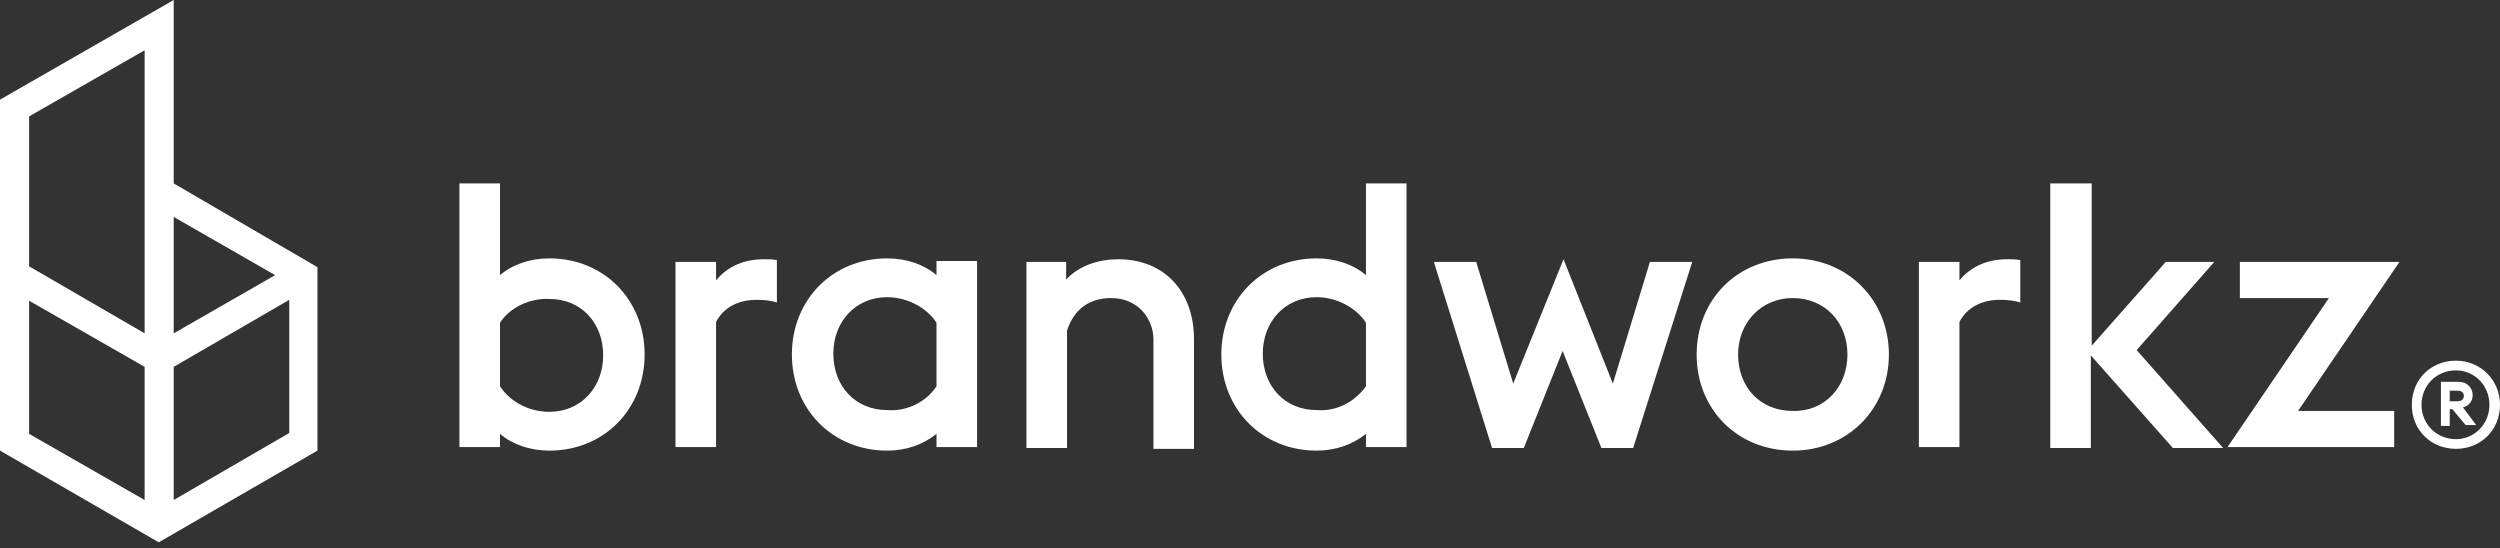
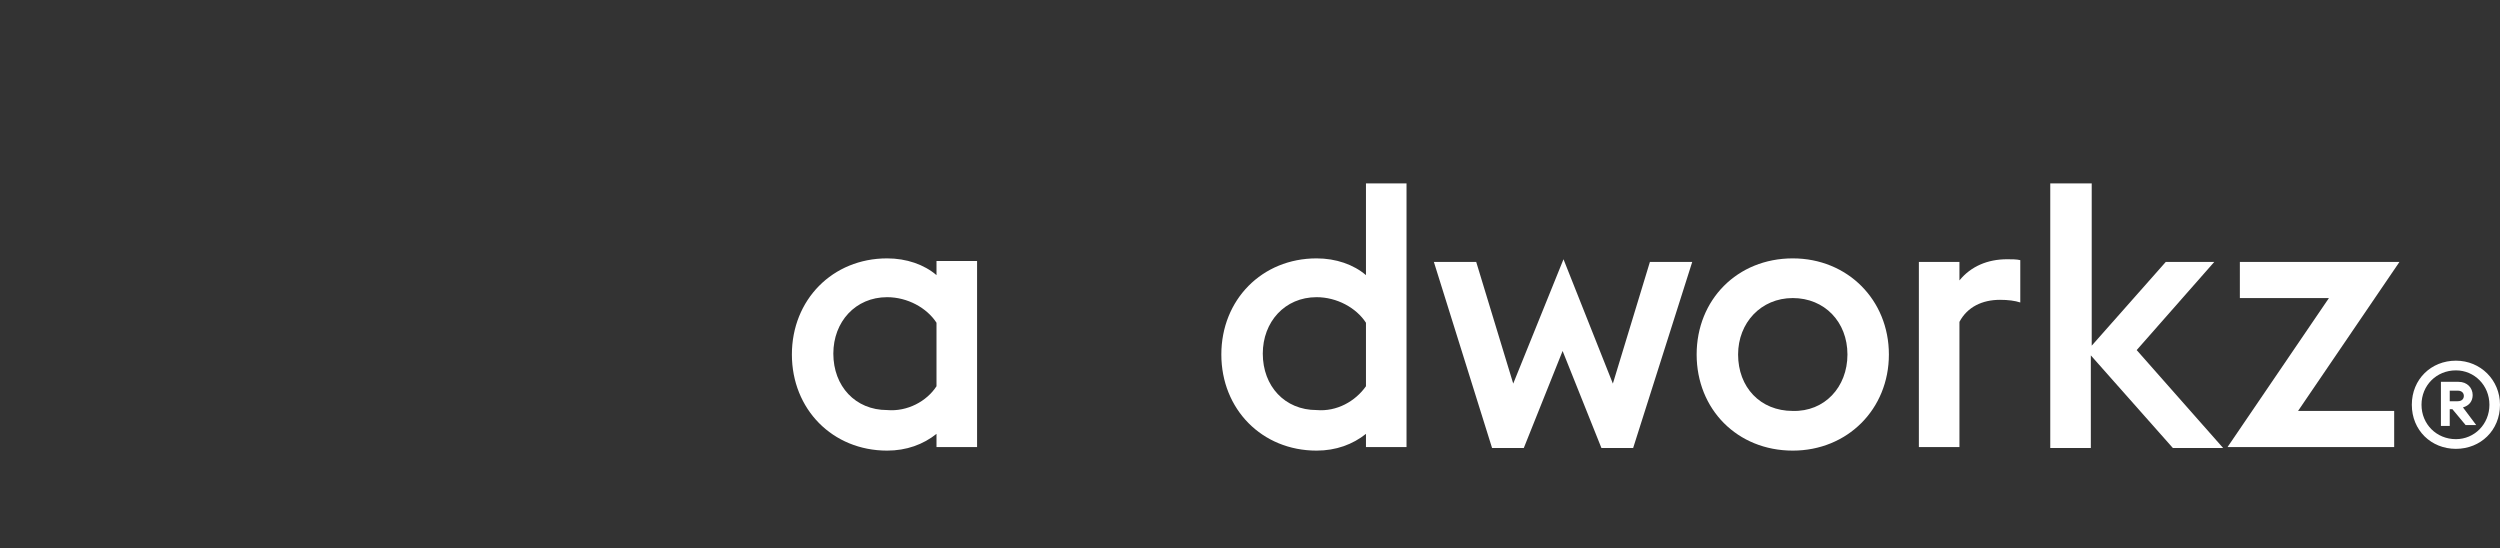
<svg xmlns="http://www.w3.org/2000/svg" width="228" height="50" viewBox="0 0 228 50" fill="none">
  <rect x="0" y="0" width="228" height="50" fill="#333333" stroke="none" />
-   <path d="M0 41.096V9.088L15.843 0V16.728L28.952 24.368V41.096L14.476 49.46L0 41.096ZM13.189 45.6V33.456L2.654 27.424V39.568L13.189 45.6ZM15.843 45.6L26.379 39.488V27.344L15.843 33.456V45.6V45.6ZM13.189 30.4V4.584L2.654 10.616V24.288L13.189 30.4ZM15.843 30.4L25.092 25.092L15.843 19.784V30.4Z" fill="white" />
-   <path d="M41.901 16.728H45.6V25.092C46.726 24.127 48.334 23.564 50.104 23.564C55.09 23.564 58.789 27.344 58.789 32.33C58.789 37.316 55.09 41.096 50.104 41.096C48.334 41.096 46.726 40.533 45.6 39.568V40.775H41.901V16.728V16.728ZM45.6 29.435V35.225C46.485 36.593 48.173 37.558 50.104 37.558C52.999 37.558 55.01 35.306 55.01 32.411C55.01 29.435 52.999 27.264 50.104 27.264C48.254 27.183 46.485 28.068 45.6 29.435Z" fill="white" />
-   <path d="M61.604 23.886H65.304V25.575C66.349 24.288 67.877 23.644 69.647 23.644C70.049 23.644 70.531 23.644 70.853 23.725V27.585C70.37 27.424 69.727 27.344 69.003 27.344C67.395 27.344 66.028 27.987 65.304 29.355V40.775H61.604V23.886V23.886Z" fill="white" />
  <path d="M85.409 39.568C84.203 40.533 82.675 41.096 80.906 41.096C75.92 41.096 72.22 37.316 72.22 32.33C72.22 27.344 75.92 23.564 80.906 23.564C82.675 23.564 84.284 24.127 85.409 25.092V23.805H89.109V40.775H85.409V39.568ZM85.409 35.225V29.435C84.525 28.068 82.755 27.103 80.906 27.103C78.011 27.103 76 29.355 76 32.25C76 35.225 78.011 37.397 80.906 37.397C82.755 37.558 84.525 36.593 85.409 35.225Z" fill="white" />
-   <path d="M93.532 23.886H97.232V25.494C98.438 24.207 100.207 23.644 101.977 23.644C106.159 23.644 108.893 26.54 108.893 30.963V40.935H105.194V30.963C105.194 29.113 103.826 27.183 101.333 27.183C99.403 27.183 97.956 28.148 97.312 30.159V40.855H93.613V23.886H93.532Z" fill="white" />
-   <path d="M124.576 39.568C123.369 40.533 121.841 41.096 120.072 41.096C115.086 41.096 111.386 37.316 111.386 32.33C111.386 27.344 115.086 23.564 120.072 23.564C121.841 23.564 123.45 24.127 124.576 25.092V16.728H128.275V40.775H124.576V39.568ZM124.576 35.225V29.435C123.691 28.068 121.922 27.103 120.072 27.103C117.177 27.103 115.166 29.355 115.166 32.25C115.166 35.225 117.177 37.397 120.072 37.397C121.922 37.558 123.611 36.593 124.576 35.225Z" fill="white" />
+   <path d="M124.576 39.568C123.369 40.533 121.841 41.096 120.072 41.096C115.086 41.096 111.386 37.316 111.386 32.33C111.386 27.344 115.086 23.564 120.072 23.564C121.841 23.564 123.45 24.127 124.576 25.092V16.728H128.275V40.775H124.576V39.568ZM124.576 35.225V29.435C123.691 28.068 121.922 27.103 120.072 27.103C117.177 27.103 115.166 29.355 115.166 32.25C115.166 35.225 117.177 37.397 120.072 37.397C121.922 37.558 123.611 36.593 124.576 35.225" fill="white" />
  <path d="M130.768 23.886H134.629L138.006 34.984L142.591 23.644L147.094 34.984L150.472 23.886H154.332L148.944 40.855H146.049L142.51 32.008L138.971 40.855H136.076L130.768 23.886Z" fill="white" />
  <path d="M154.734 32.33C154.734 27.344 158.434 23.564 163.501 23.564C168.487 23.564 172.267 27.344 172.267 32.33C172.267 37.316 168.487 41.096 163.501 41.096C158.434 41.096 154.734 37.316 154.734 32.33ZM168.487 32.33C168.487 29.355 166.396 27.183 163.501 27.183C160.605 27.183 158.514 29.435 158.514 32.33C158.514 35.306 160.525 37.477 163.501 37.477C166.396 37.558 168.487 35.306 168.487 32.33Z" fill="white" />
  <path d="M175.001 23.886H178.701V25.575C179.746 24.288 181.274 23.644 183.043 23.644C183.446 23.644 183.928 23.644 184.25 23.725V27.585C183.767 27.424 183.124 27.344 182.4 27.344C180.792 27.344 179.424 27.987 178.701 29.355V40.775H175.001V23.886Z" fill="white" />
  <path d="M187.065 16.728H190.764V31.526L197.52 23.886H201.943L194.866 31.928L202.747 40.855H198.163L190.684 32.411V40.855H186.984V16.728H187.065Z" fill="white" />
  <path d="M212.398 27.183H204.275V23.886H218.832L209.583 37.477H218.349V40.775H203.149L212.398 27.183Z" fill="white" />
  <path d="M219.958 36.914C219.958 34.582 221.727 32.893 223.979 32.893C226.231 32.893 228 34.662 228 36.914C228 39.247 226.231 40.935 223.979 40.935C221.727 40.935 219.958 39.247 219.958 36.914ZM227.035 36.914C227.035 35.145 225.668 33.778 223.979 33.778C222.209 33.778 220.842 35.145 220.842 36.914C220.842 38.684 222.209 40.051 223.979 40.051C225.668 40.051 227.035 38.684 227.035 36.914ZM223.657 37.316H223.416V38.844H222.612V34.823H224.22C225.024 34.823 225.507 35.386 225.507 36.03C225.507 36.593 225.185 36.995 224.622 37.156L225.829 38.764H224.863L223.657 37.316ZM224.14 36.593C224.542 36.593 224.703 36.351 224.703 36.11C224.703 35.869 224.542 35.627 224.14 35.627H223.416V36.593H224.14Z" fill="white" />
</svg>